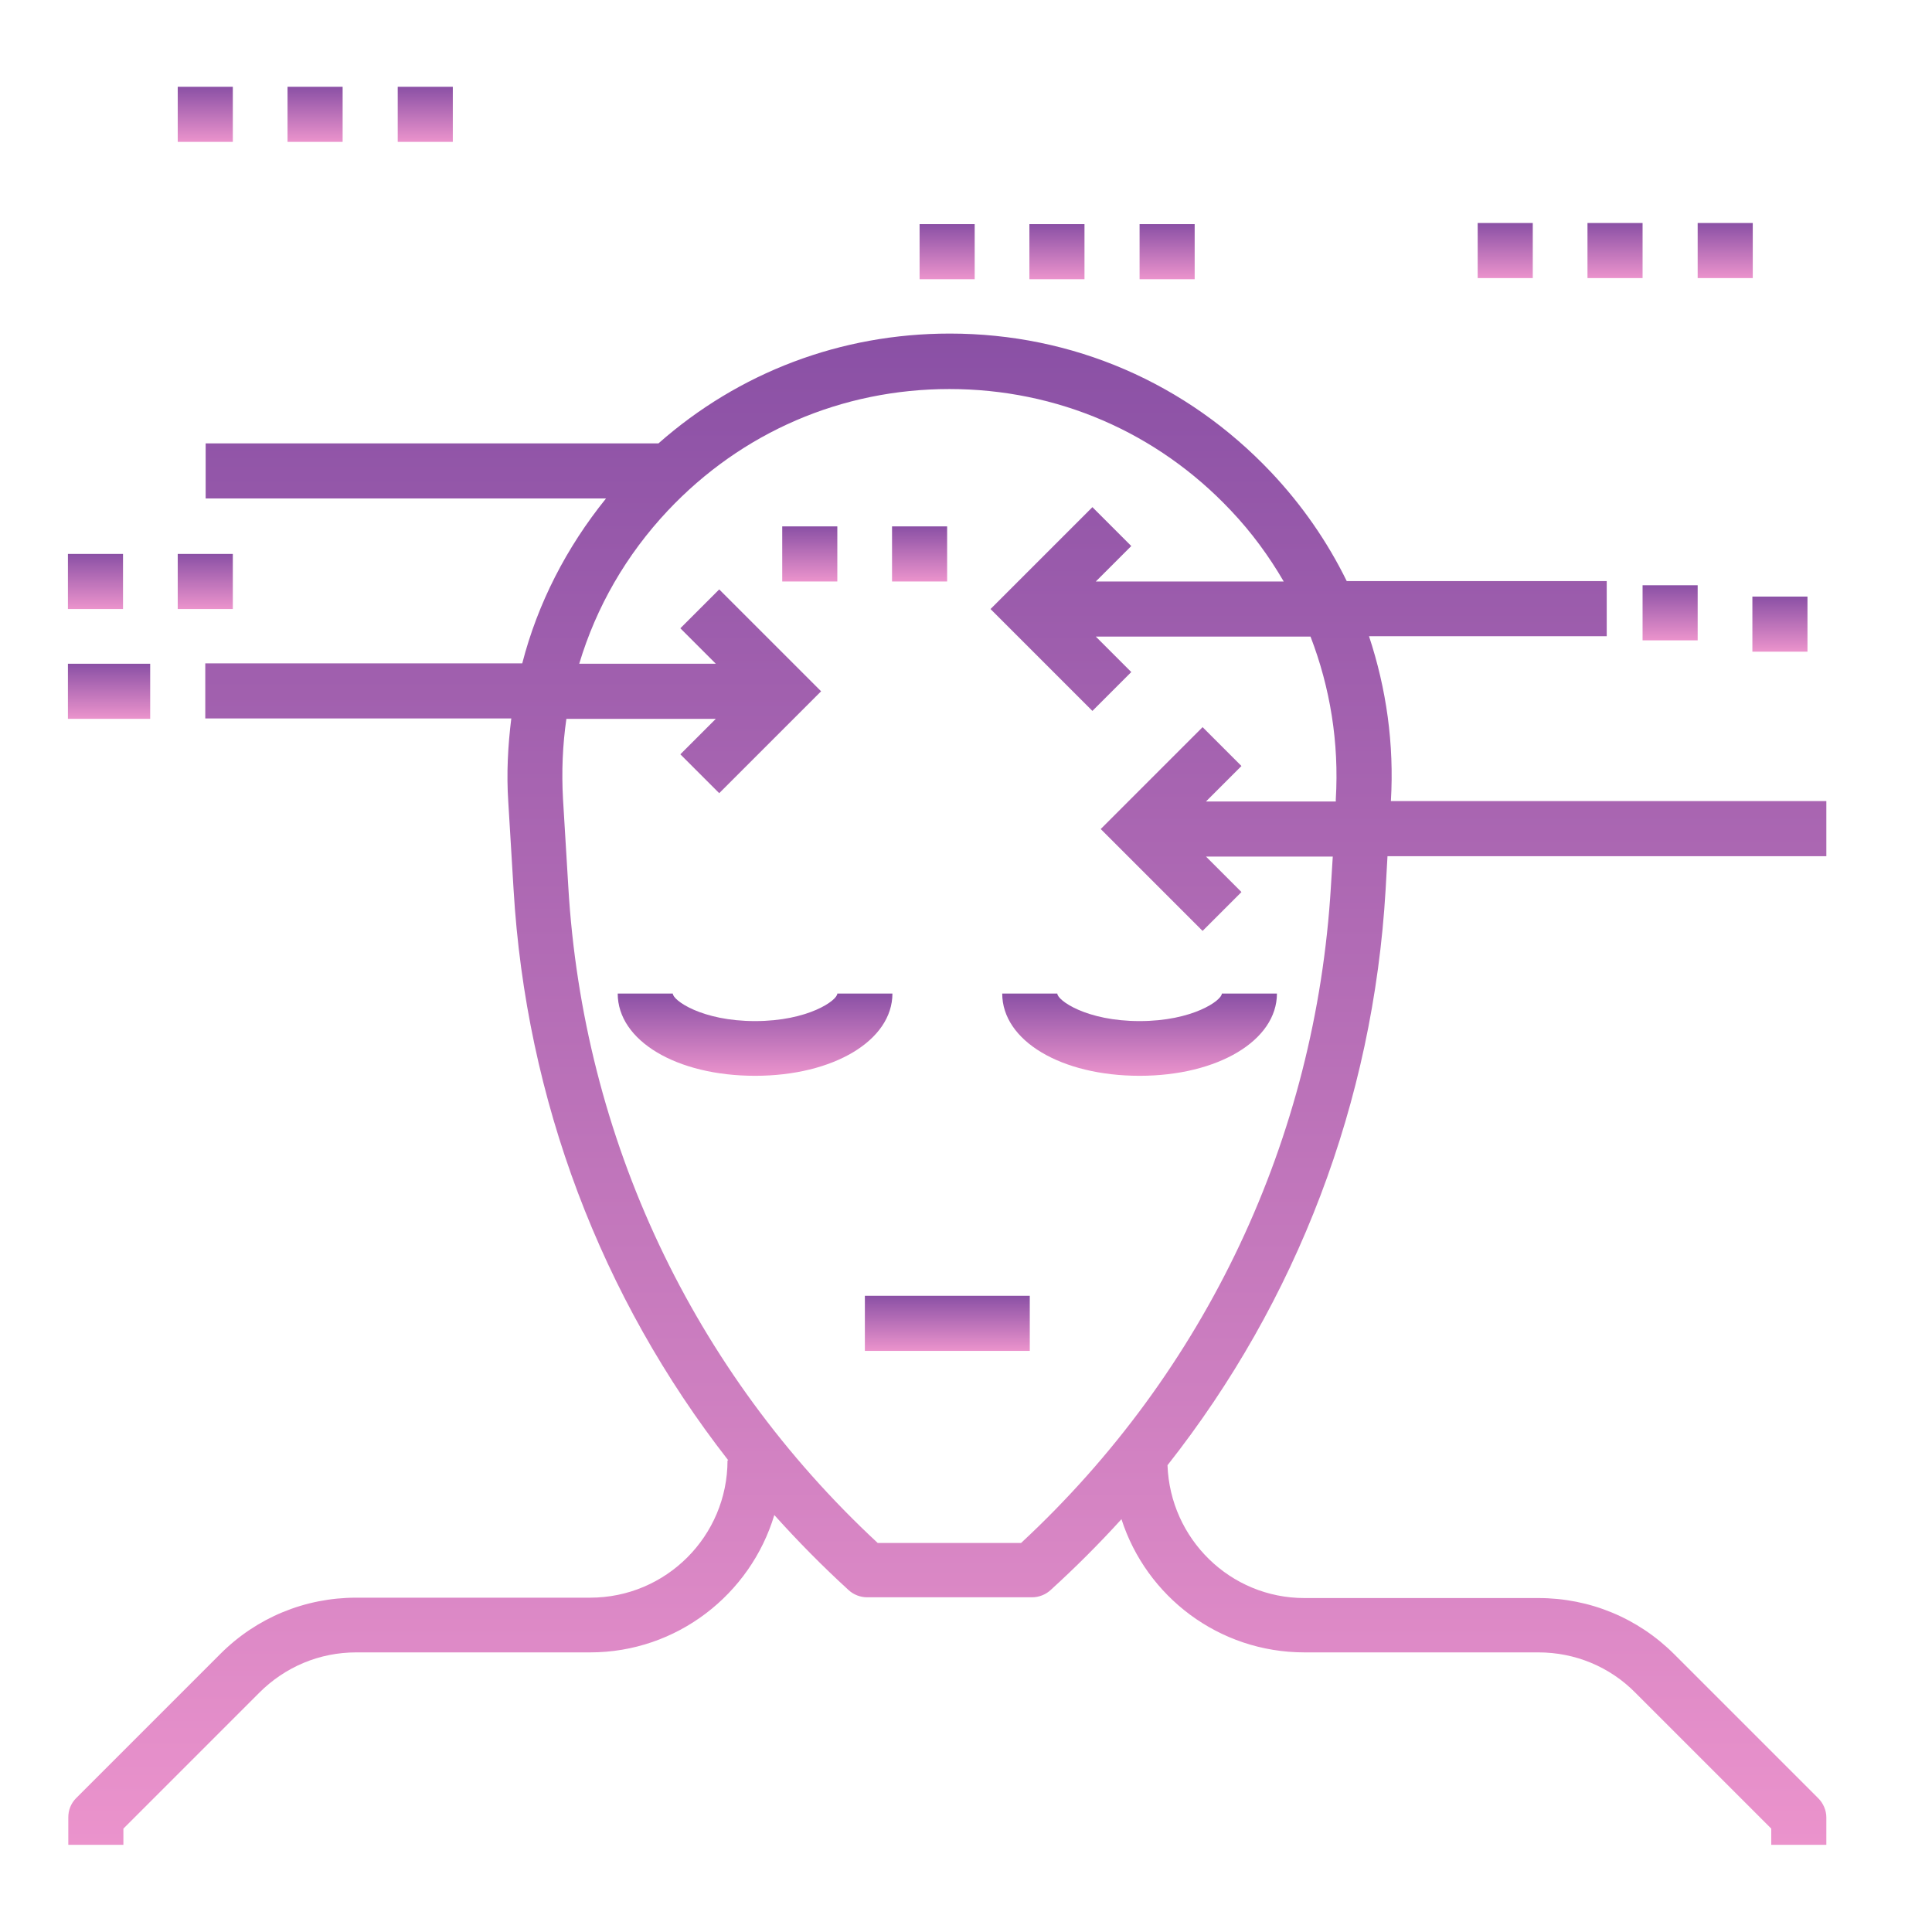
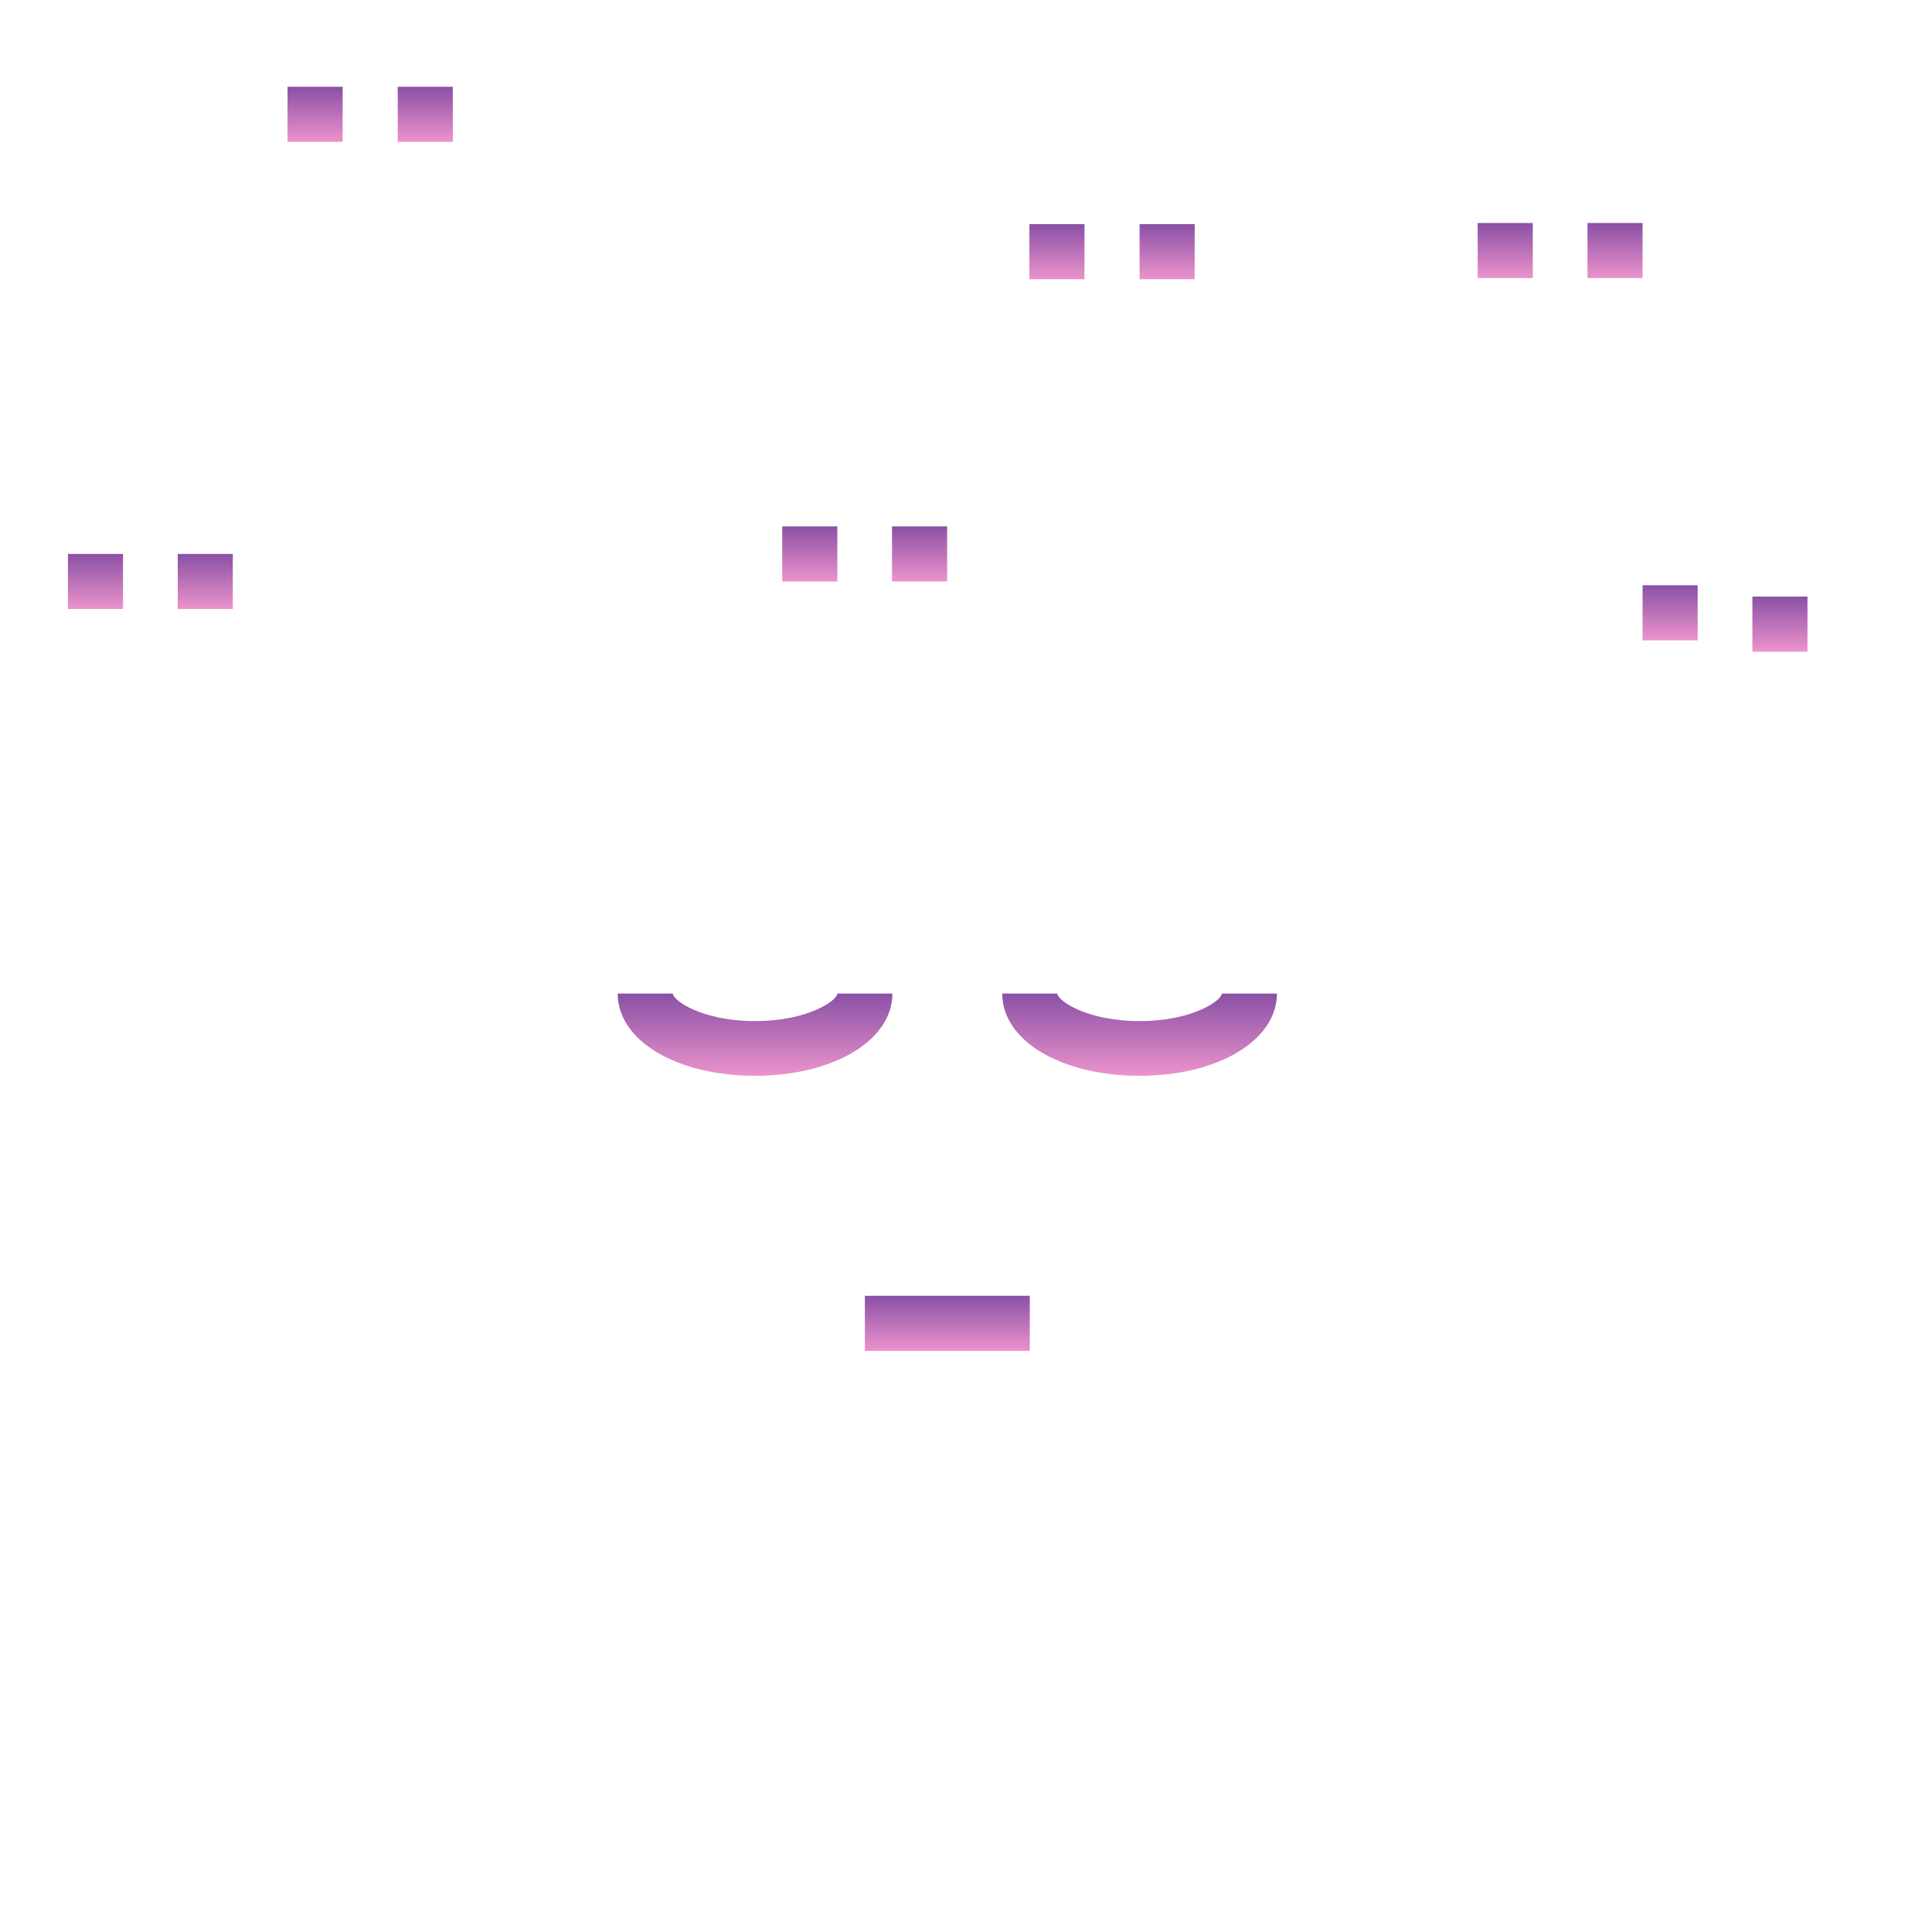
<svg xmlns="http://www.w3.org/2000/svg" version="1.1" id="Layer_1" x="0px" y="0px" viewBox="0 0 512 512" style="enable-background:new 0 0 512 512;" xml:space="preserve">
  <style type="text/css">
	.st0{fill:url(#SVGID_1_);}
	.st1{fill:url(#SVGID_2_);}
	.st2{fill:url(#SVGID_3_);}
	.st3{fill:url(#SVGID_4_);}
	.st4{fill:url(#SVGID_5_);}
	.st5{fill:url(#SVGID_6_);}
	.st6{fill:url(#SVGID_7_);}
	.st7{fill:url(#SVGID_8_);}
	.st8{fill:url(#SVGID_9_);}
	.st9{fill:url(#SVGID_10_);}
	.st10{fill:url(#SVGID_11_);}
	.st11{fill:url(#SVGID_12_);}
	.st12{fill:url(#SVGID_13_);}
	.st13{fill:url(#SVGID_14_);}
	.st14{fill:url(#SVGID_15_);}
	.st15{fill:url(#SVGID_16_);}
	.st16{fill:url(#SVGID_17_);}
	.st17{fill:url(#SVGID_18_);}
	.st18{fill:url(#SVGID_19_);}
	.st19{fill:url(#SVGID_20_);}
</style>
  <g>
    <g>
      <linearGradient id="SVGID_1_" gradientUnits="userSpaceOnUse" x1="250.997" y1="357.938" x2="250.997" y2="343.375">
        <stop offset="0" style="stop-color:#EB93CC" />
        <stop offset="1" style="stop-color:#8A50A5" />
      </linearGradient>
      <rect x="229.2" y="343.4" class="st0" width="43.7" height="14.6" />
    </g>
  </g>
  <g>
    <g>
      <linearGradient id="SVGID_2_" gradientUnits="userSpaceOnUse" x1="200.028" y1="285.125" x2="200.028" y2="263.281">
        <stop offset="0" style="stop-color:#EB93CC" />
        <stop offset="1" style="stop-color:#8A50A5" />
      </linearGradient>
      <path class="st1" d="M221.9,263.3c0,1.8-7.7,7.3-21.8,7.3c-14.1,0-21.8-5.5-21.8-7.3h-14.6c0,12.5,15.6,21.8,36.4,21.8    s36.4-9.4,36.4-21.8H221.9z" />
    </g>
  </g>
  <g>
    <g>
      <linearGradient id="SVGID_3_" gradientUnits="userSpaceOnUse" x1="301.966" y1="285.125" x2="301.966" y2="263.281">
        <stop offset="0" style="stop-color:#EB93CC" />
        <stop offset="1" style="stop-color:#8A50A5" />
      </linearGradient>
      <path class="st2" d="M323.8,263.3c0,1.8-7.7,7.3-21.8,7.3s-21.8-5.5-21.8-7.3h-14.6c0,12.5,15.6,21.8,36.4,21.8    s36.4-9.4,36.4-21.8H323.8z" />
    </g>
  </g>
  <g>
    <g>
      <linearGradient id="SVGID_4_" gradientUnits="userSpaceOnUse" x1="28.919" y1="190.469" x2="28.919" y2="175.906">
        <stop offset="0" style="stop-color:#EB93CC" />
        <stop offset="1" style="stop-color:#8A50A5" />
      </linearGradient>
-       <rect x="18" y="175.9" class="st3" width="21.8" height="14.6" />
    </g>
  </g>
  <g>
    <g>
      <linearGradient id="SVGID_5_" gradientUnits="userSpaceOnUse" x1="54.403" y1="161.344" x2="54.403" y2="146.781">
        <stop offset="0" style="stop-color:#EB93CC" />
        <stop offset="1" style="stop-color:#8A50A5" />
      </linearGradient>
      <rect x="47.1" y="146.8" class="st4" width="14.6" height="14.6" />
    </g>
  </g>
  <g>
    <g>
      <linearGradient id="SVGID_6_" gradientUnits="userSpaceOnUse" x1="25.278" y1="161.344" x2="25.278" y2="146.781">
        <stop offset="0" style="stop-color:#EB93CC" />
        <stop offset="1" style="stop-color:#8A50A5" />
      </linearGradient>
      <rect x="18" y="146.8" class="st5" width="14.6" height="14.6" />
    </g>
  </g>
  <g>
    <g>
      <linearGradient id="SVGID_7_" gradientUnits="userSpaceOnUse" x1="442.591" y1="169.625" x2="442.591" y2="155.062">
        <stop offset="0" style="stop-color:#EB93CC" />
        <stop offset="1" style="stop-color:#8A50A5" />
      </linearGradient>
      <rect x="435.3" y="155.1" class="st6" width="14.6" height="14.6" />
    </g>
  </g>
  <g>
    <g>
      <linearGradient id="SVGID_8_" gradientUnits="userSpaceOnUse" x1="471.716" y1="172.625" x2="471.716" y2="158.062">
        <stop offset="0" style="stop-color:#EB93CC" />
        <stop offset="1" style="stop-color:#8A50A5" />
      </linearGradient>
      <rect x="464.4" y="158.1" class="st7" width="14.6" height="14.6" />
    </g>
  </g>
  <g>
    <g>
      <linearGradient id="SVGID_9_" gradientUnits="userSpaceOnUse" x1="398.903" y1="73.688" x2="398.903" y2="59.125">
        <stop offset="0" style="stop-color:#EB93CC" />
        <stop offset="1" style="stop-color:#8A50A5" />
      </linearGradient>
      <rect x="391.6" y="59.1" class="st8" width="14.6" height="14.6" />
    </g>
  </g>
  <g>
    <g>
      <linearGradient id="SVGID_10_" gradientUnits="userSpaceOnUse" x1="428.028" y1="73.688" x2="428.028" y2="59.125">
        <stop offset="0" style="stop-color:#EB93CC" />
        <stop offset="1" style="stop-color:#8A50A5" />
      </linearGradient>
      <rect x="420.7" y="59.1" class="st9" width="14.6" height="14.6" />
    </g>
  </g>
  <g>
    <g>
      <linearGradient id="SVGID_11_" gradientUnits="userSpaceOnUse" x1="457.153" y1="73.688" x2="457.153" y2="59.125">
        <stop offset="0" style="stop-color:#EB93CC" />
        <stop offset="1" style="stop-color:#8A50A5" />
      </linearGradient>
-       <rect x="449.9" y="59.1" class="st10" width="14.6" height="14.6" />
    </g>
  </g>
  <g>
    <g>
      <linearGradient id="SVGID_12_" gradientUnits="userSpaceOnUse" x1="54.403" y1="37.562" x2="54.403" y2="23">
        <stop offset="0" style="stop-color:#EB93CC" />
        <stop offset="1" style="stop-color:#8A50A5" />
      </linearGradient>
-       <rect x="47.1" y="23" class="st11" width="14.6" height="14.6" />
    </g>
  </g>
  <g>
    <g>
      <linearGradient id="SVGID_13_" gradientUnits="userSpaceOnUse" x1="83.528" y1="37.562" x2="83.528" y2="23">
        <stop offset="0" style="stop-color:#EB93CC" />
        <stop offset="1" style="stop-color:#8A50A5" />
      </linearGradient>
      <rect x="76.2" y="23" class="st12" width="14.6" height="14.6" />
    </g>
  </g>
  <g>
    <g>
      <linearGradient id="SVGID_14_" gradientUnits="userSpaceOnUse" x1="112.653" y1="37.562" x2="112.653" y2="23">
        <stop offset="0" style="stop-color:#EB93CC" />
        <stop offset="1" style="stop-color:#8A50A5" />
      </linearGradient>
      <rect x="105.4" y="23" class="st13" width="14.6" height="14.6" />
    </g>
  </g>
  <g>
    <g>
      <linearGradient id="SVGID_15_" gradientUnits="userSpaceOnUse" x1="250.997" y1="73.969" x2="250.997" y2="59.406">
        <stop offset="0" style="stop-color:#EB93CC" />
        <stop offset="1" style="stop-color:#8A50A5" />
      </linearGradient>
-       <rect x="243.7" y="59.4" class="st14" width="14.6" height="14.6" />
    </g>
  </g>
  <g>
    <g>
      <linearGradient id="SVGID_16_" gradientUnits="userSpaceOnUse" x1="280.122" y1="73.969" x2="280.122" y2="59.406">
        <stop offset="0" style="stop-color:#EB93CC" />
        <stop offset="1" style="stop-color:#8A50A5" />
      </linearGradient>
      <rect x="272.8" y="59.4" class="st15" width="14.6" height="14.6" />
    </g>
  </g>
  <g>
    <g>
      <linearGradient id="SVGID_17_" gradientUnits="userSpaceOnUse" x1="214.591" y1="154.062" x2="214.591" y2="139.5">
        <stop offset="0" style="stop-color:#EB93CC" />
        <stop offset="1" style="stop-color:#8A50A5" />
      </linearGradient>
      <rect x="207.3" y="139.5" class="st16" width="14.6" height="14.6" />
    </g>
  </g>
  <g>
    <g>
      <linearGradient id="SVGID_18_" gradientUnits="userSpaceOnUse" x1="243.716" y1="154.062" x2="243.716" y2="139.5">
        <stop offset="0" style="stop-color:#EB93CC" />
        <stop offset="1" style="stop-color:#8A50A5" />
      </linearGradient>
      <rect x="236.4" y="139.5" class="st17" width="14.6" height="14.6" />
    </g>
  </g>
  <g>
    <g>
      <linearGradient id="SVGID_19_" gradientUnits="userSpaceOnUse" x1="309.247" y1="73.969" x2="309.247" y2="59.406">
        <stop offset="0" style="stop-color:#EB93CC" />
        <stop offset="1" style="stop-color:#8A50A5" />
      </linearGradient>
      <rect x="302" y="59.4" class="st18" width="14.6" height="14.6" />
    </g>
  </g>
  <g>
    <g>
      <linearGradient id="SVGID_20_" gradientUnits="userSpaceOnUse" x1="251" y1="489" x2="251" y2="88.531">
        <stop offset="0" style="stop-color:#EB93CC" />
        <stop offset="1" style="stop-color:#8A50A5" />
      </linearGradient>
-       <path class="st19" d="M481.9,476.6l-38.2-38.2c-9.6-9.6-22.4-14.9-36-14.9h-62c-19.7,0-35.6-15.7-36.3-35.2    c34.3-43.5,54.5-96.2,57.8-152.5l0.5-8.9H484v-14.6H368.6c0.9-15.1-1.2-29.8-5.8-43.7h63v-14.6h-68.9c-5.1-10.4-11.8-20.1-20-28.8    c-22.4-23.7-52.6-36.8-85.2-36.8c-28.9,0-55.9,10.3-77.2,29.1h-120v14.6h106.1c-10.5,13-18.1,27.8-22.2,43.7H54.4v14.6h81.1    c-0.9,7.2-1.3,14.6-0.8,22.1l1.4,23.2c3.3,55.8,23.2,108.1,56.9,151.3h-0.2c0,20.1-16.3,36.4-36.4,36.4h-62    c-13.6,0-26.4,5.3-36,14.9l-38.2,38.2c-1.4,1.4-2.1,3.2-2.1,5.1v7.3h14.6v-4.3l36-36c6.9-6.9,16-10.7,25.7-10.7h62    c23,0,42.5-15.4,48.8-36.4c6.2,6.9,12.8,13.6,19.7,19.9c1.3,1.2,3.1,1.9,4.9,1.9h43.7c1.8,0,3.6-0.7,4.9-1.9    c6.6-6,12.9-12.3,18.8-18.8c6.6,20.5,25.8,35.3,48.5,35.3h62c9.7,0,18.9,3.8,25.7,10.7l36,36v4.3H484v-7.3    C484,479.8,483.2,477.9,481.9,476.6z M270.6,408.9h-38c-49-45.5-78.1-107.2-82-174l-1.4-23.2c-0.4-7.2-0.1-14.3,0.9-21.2h39.6    l-9.4,9.4l10.3,10.3l27-27l-27-27l-10.3,10.3l9.4,9.4h-36.2c4.5-15,12.4-28.8,23.5-40.6c19.6-20.8,46.1-32.2,74.6-32.2    s55,11.4,74.6,32.2c5.5,5.8,10.1,12.1,14,18.8h-49.8l9.4-9.4l-10.3-10.3l-27,27l27,27l10.3-10.3l-9.4-9.4h56.9    c5.2,13.5,7.6,28.1,6.7,43.1l0,0.6h-34.4l9.4-9.4l-10.3-10.3l-27,27l27,27l10.3-10.3l-9.4-9.4h33.6l-0.5,8    C348.7,301.7,319.6,363.4,270.6,408.9z" />
    </g>
  </g>
</svg>